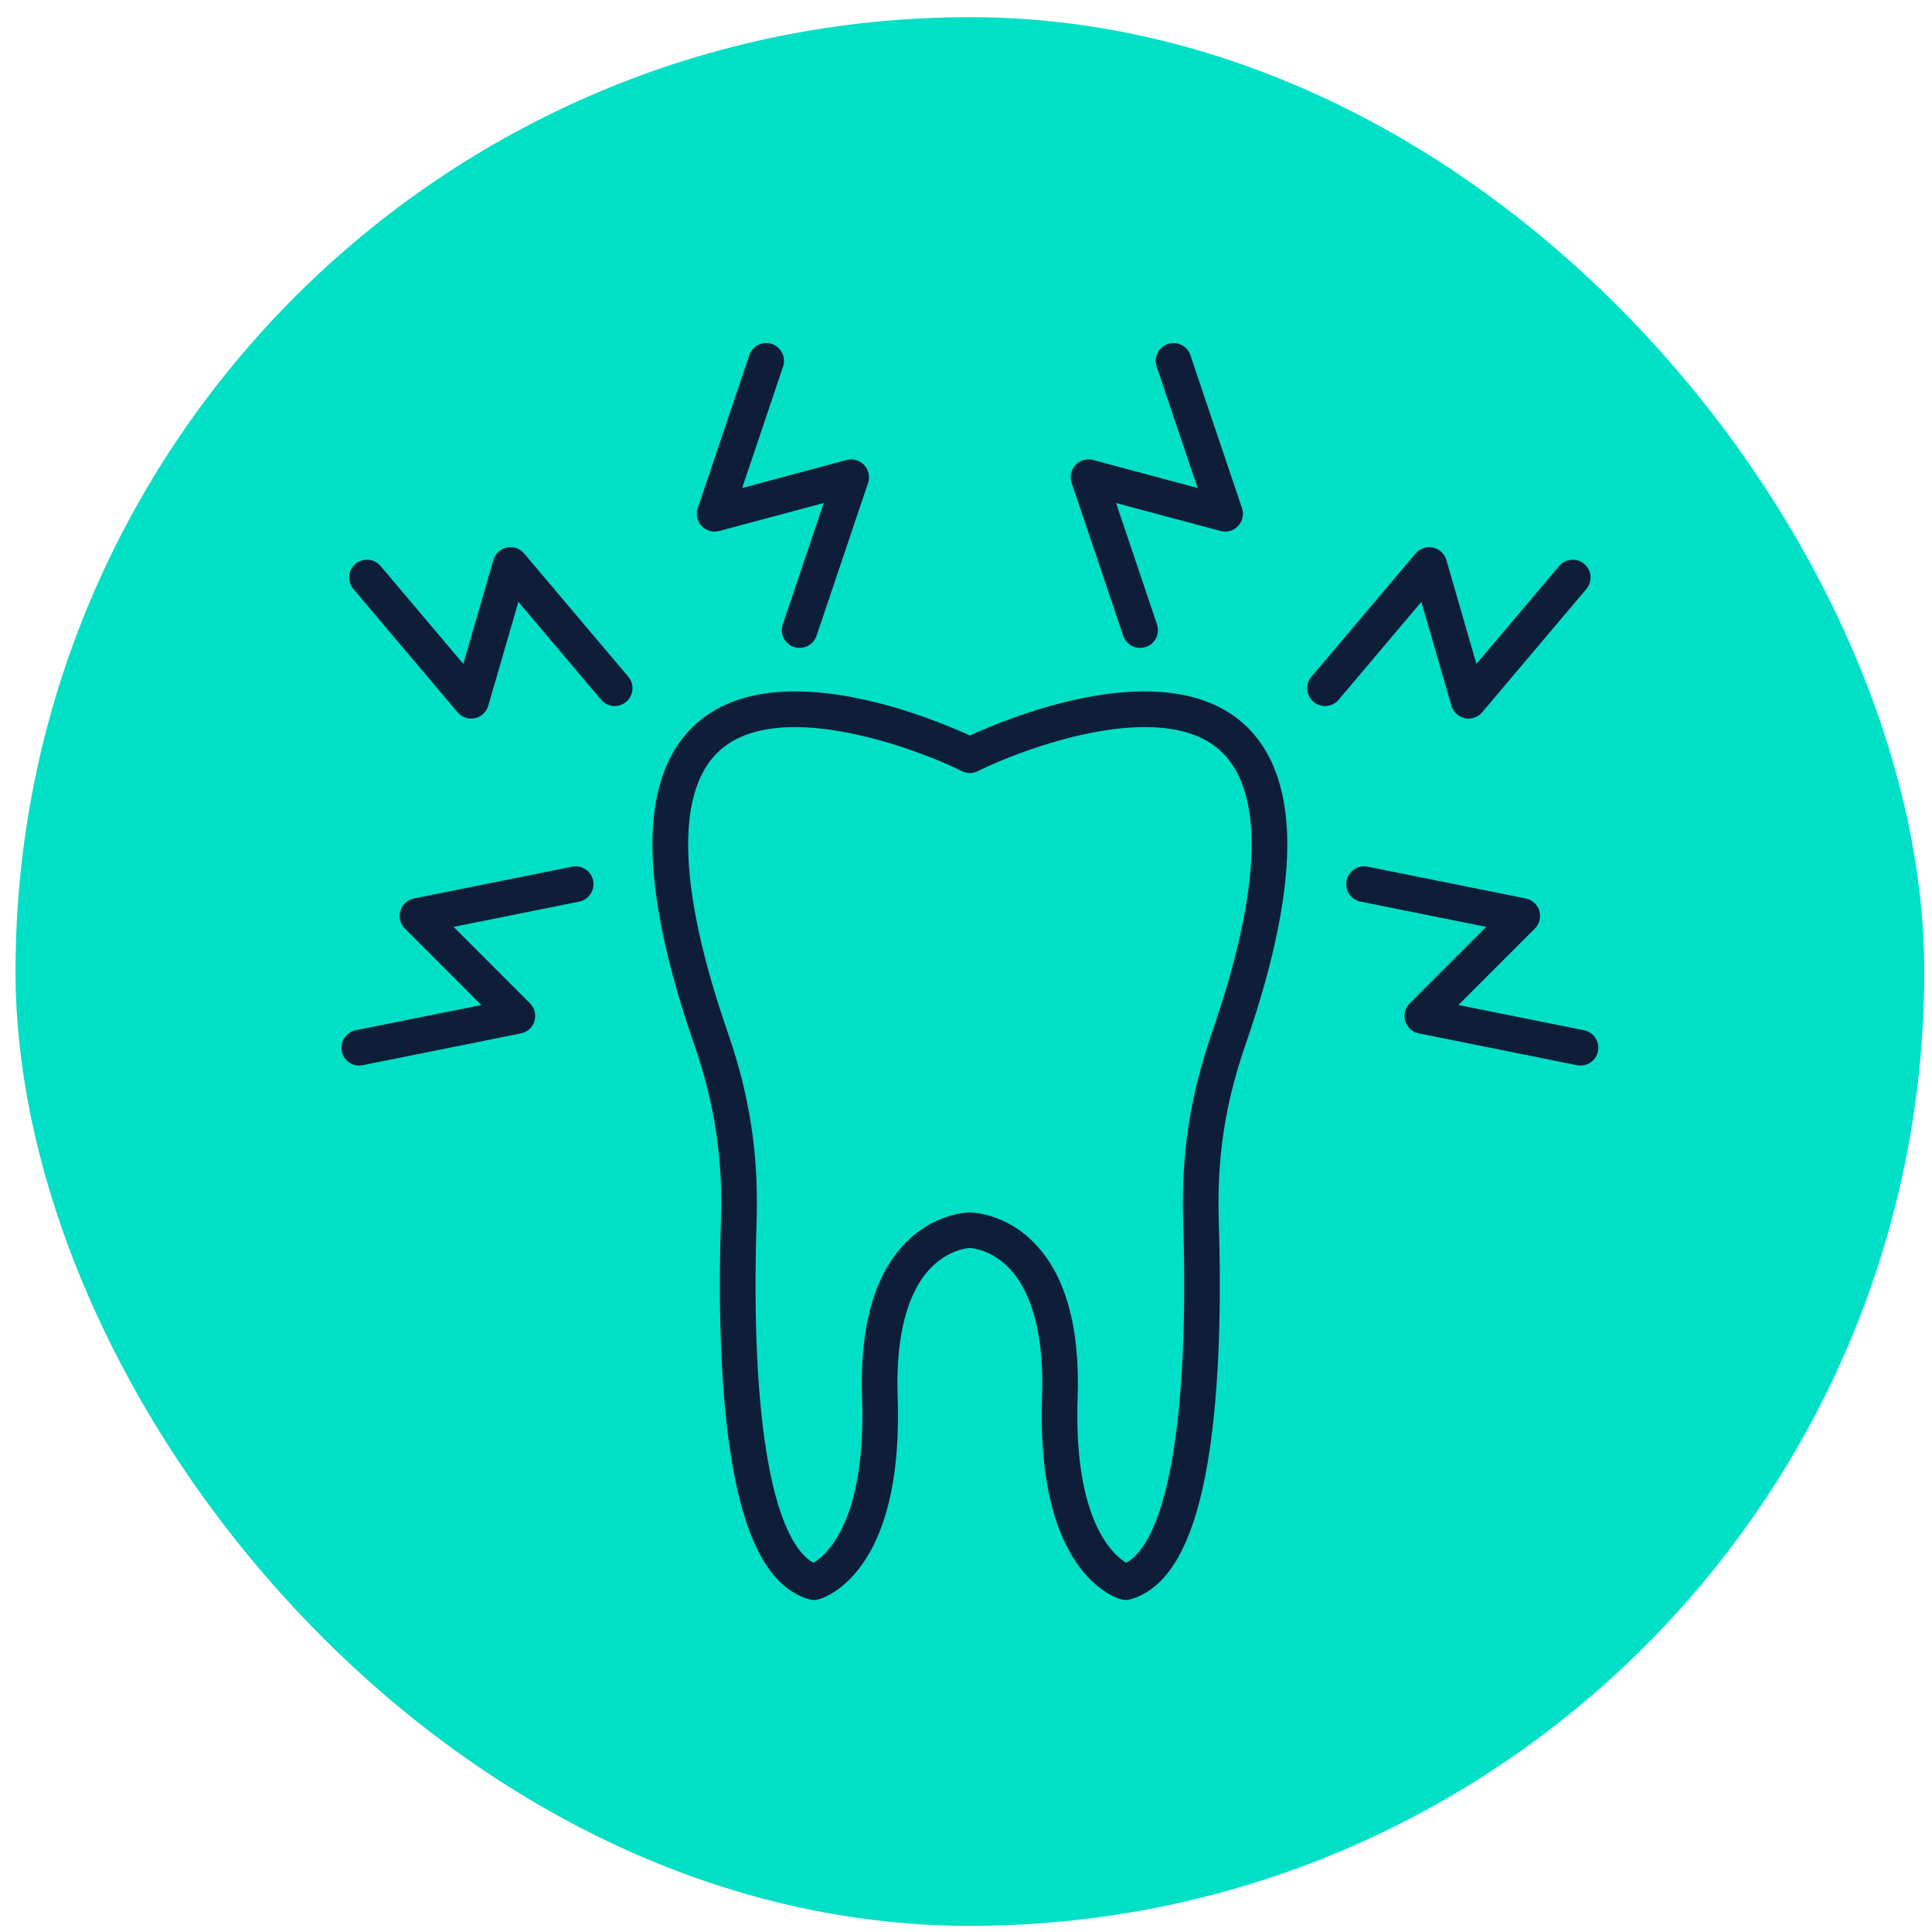
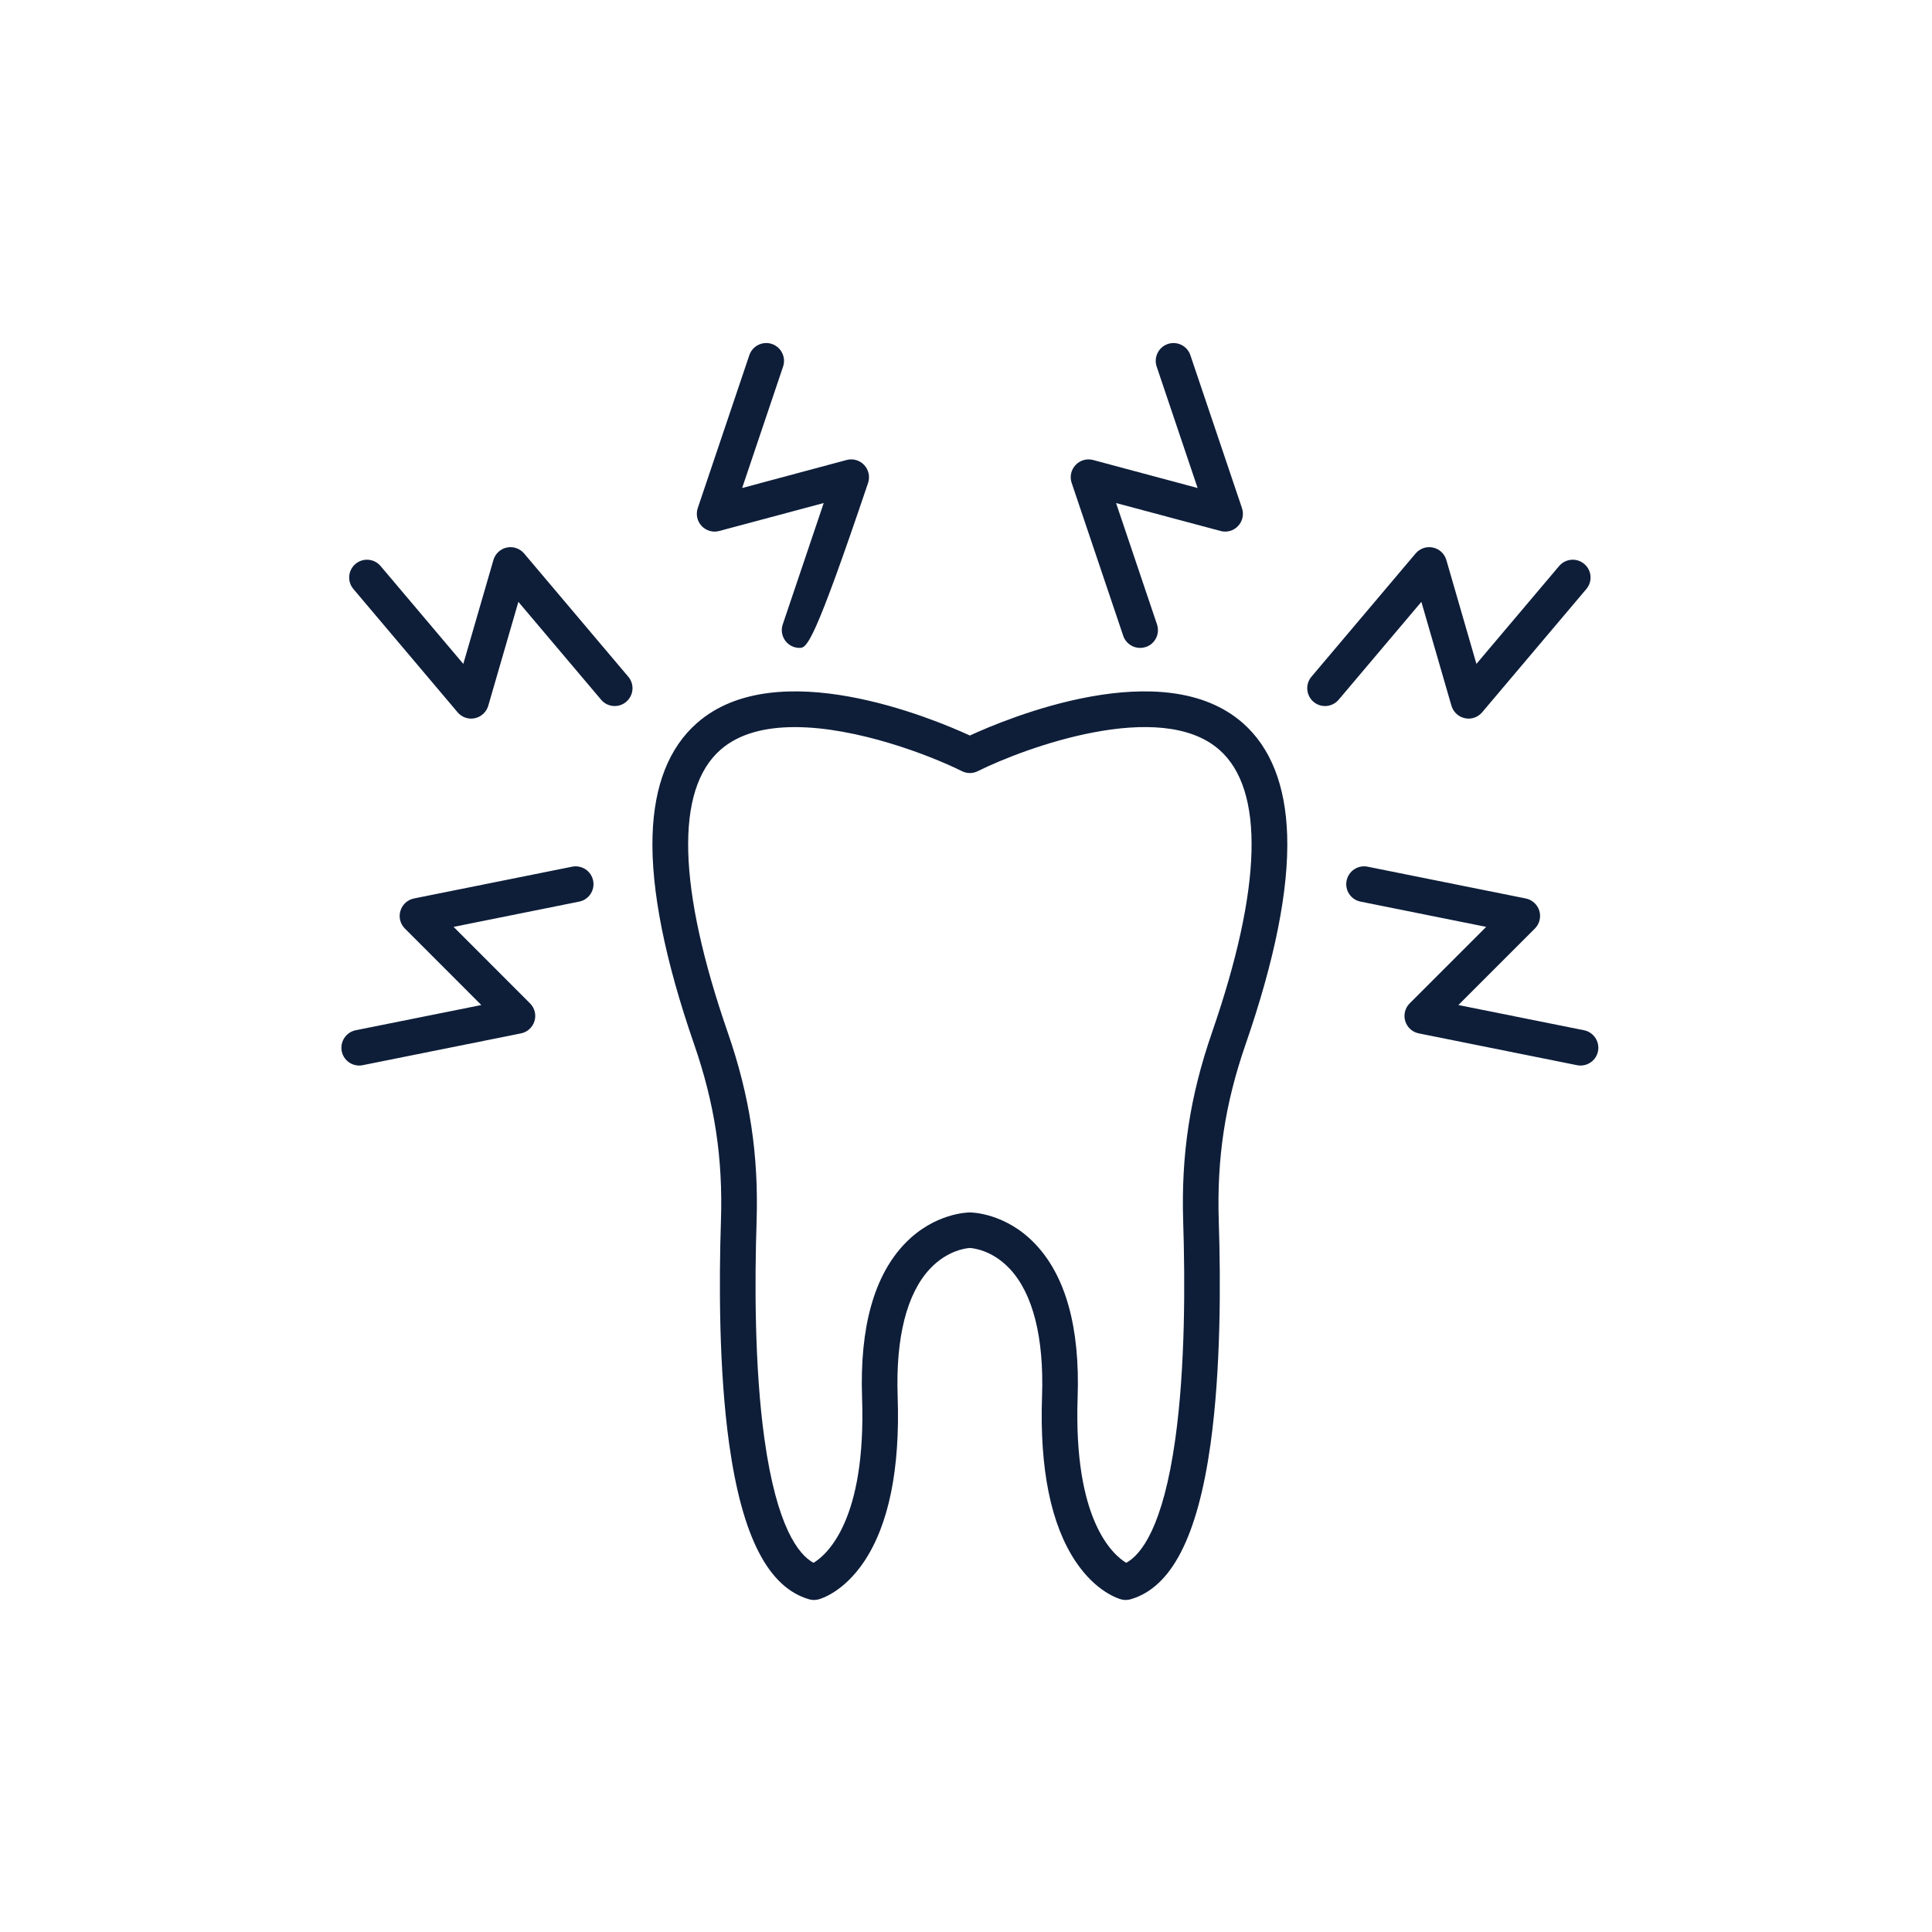
<svg xmlns="http://www.w3.org/2000/svg" width="83" height="83" viewBox="0 0 83 83" fill="none">
-   <rect x="0.667" y="0.737" width="82" height="82" rx="41" fill="#00E0C6" />
  <g clip-path="url(#clip0_8488_1395)">
    <g clip-path="url(#clip1_8488_1395)">
-       <path d="M53.393 31.063C49.976 28.059 43.273 30.859 41.666 31.598C40.058 30.859 33.358 28.059 29.941 31.063C28.743 32.116 28.101 33.738 28.034 35.889C27.962 38.212 28.562 41.23 29.821 44.865C30.704 47.416 31.061 49.756 30.972 52.453C30.887 55.065 30.881 58.849 31.326 62.038C31.883 66.018 33.005 68.199 34.758 68.706C34.891 68.745 35.032 68.747 35.165 68.71C35.274 68.682 36.239 68.397 37.114 67.099C38.184 65.507 38.673 63.112 38.564 59.978C38.477 57.457 38.958 55.565 39.954 54.506C40.726 53.686 41.561 53.621 41.666 53.614C41.77 53.621 42.607 53.686 43.377 54.506C44.373 55.565 44.854 57.457 44.767 59.978C44.658 63.11 45.148 65.507 46.22 67.099C47.094 68.397 48.06 68.682 48.166 68.71C48.229 68.728 48.295 68.736 48.362 68.736C48.429 68.736 48.504 68.725 48.573 68.706C50.326 68.199 51.45 66.018 52.005 62.038C52.451 58.849 52.444 55.065 52.359 52.453C52.273 49.756 52.627 47.416 53.512 44.865C54.769 41.23 55.372 38.212 55.298 35.889C55.23 33.738 54.589 32.116 53.393 31.063ZM52.066 44.364C51.118 47.1 50.737 49.61 50.831 52.503C50.913 55.054 50.922 58.745 50.491 61.827C49.961 65.62 49.019 66.794 48.382 67.14C47.801 66.785 46.115 65.3 46.296 60.035C46.4 57.018 45.778 54.791 44.447 53.414C43.182 52.101 41.727 52.087 41.666 52.087C41.605 52.087 40.152 52.101 38.884 53.414C37.553 54.791 36.931 57.018 37.035 60.035C37.218 65.302 35.532 66.787 34.95 67.14C34.312 66.794 33.373 65.62 32.842 61.827C32.412 58.745 32.42 55.054 32.503 52.503C32.596 49.61 32.216 47.1 31.268 44.364C29.108 38.131 28.999 33.929 30.95 32.214C31.757 31.502 32.901 31.237 34.149 31.237C36.807 31.237 39.945 32.444 41.324 33.129C41.539 33.238 41.792 33.238 42.007 33.129C44.036 32.12 49.856 29.989 52.383 32.211C54.334 33.927 54.223 38.129 52.066 44.362M46.039 20.745C45.948 20.478 46.013 20.184 46.207 19.978C46.4 19.771 46.69 19.688 46.962 19.762L51.45 20.965L49.691 15.748C49.556 15.347 49.771 14.915 50.172 14.777C50.572 14.645 51.005 14.858 51.139 15.258L53.356 21.828C53.447 22.096 53.382 22.392 53.19 22.596C52.997 22.803 52.705 22.886 52.434 22.811L47.947 21.611L49.706 26.826C49.841 27.227 49.626 27.662 49.225 27.796C49.143 27.822 49.06 27.835 48.98 27.835C48.66 27.835 48.362 27.635 48.255 27.316L46.039 20.745ZM61.063 25.856L57.51 30.06C57.236 30.384 56.753 30.424 56.431 30.152C56.109 29.878 56.068 29.395 56.34 29.073L60.816 23.777C60.998 23.562 61.283 23.464 61.559 23.523C61.836 23.581 62.057 23.788 62.136 24.058L63.428 28.521L66.981 24.317C67.255 23.995 67.738 23.953 68.06 24.227C68.384 24.499 68.423 24.982 68.151 25.304L63.675 30.6C63.528 30.774 63.312 30.872 63.09 30.872C63.038 30.872 62.984 30.865 62.932 30.854C62.655 30.796 62.434 30.589 62.355 30.319L61.063 25.856ZM68.651 45.163C68.578 45.526 68.258 45.776 67.901 45.776C67.851 45.776 67.801 45.772 67.749 45.761L60.953 44.395C60.676 44.341 60.452 44.136 60.37 43.867C60.289 43.597 60.363 43.303 60.561 43.105L63.847 39.819L58.449 38.734C58.036 38.651 57.766 38.249 57.851 37.833C57.934 37.42 58.336 37.151 58.752 37.233L65.548 38.599C65.824 38.656 66.048 38.858 66.131 39.13C66.211 39.399 66.139 39.691 65.939 39.891L62.653 43.177L68.051 44.26C68.465 44.345 68.734 44.747 68.651 45.163ZM26.992 29.073C27.266 29.395 27.224 29.878 26.9 30.152C26.578 30.424 26.096 30.384 25.824 30.06L22.27 25.856L20.976 30.319C20.898 30.589 20.676 30.796 20.402 30.854C20.348 30.865 20.295 30.872 20.241 30.872C20.019 30.872 19.804 30.774 19.658 30.6L15.182 25.304C14.908 24.982 14.95 24.499 15.271 24.227C15.595 23.953 16.078 23.995 16.35 24.317L19.904 28.521L21.198 24.058C21.276 23.788 21.496 23.581 21.772 23.523C22.048 23.464 22.333 23.562 22.516 23.777L26.992 29.073ZM30.143 22.596C29.95 22.392 29.887 22.096 29.976 21.828L32.192 15.258C32.327 14.858 32.762 14.643 33.162 14.777C33.562 14.915 33.777 15.347 33.642 15.748L31.883 20.965L36.37 19.762C36.642 19.688 36.933 19.771 37.127 19.978C37.318 20.184 37.383 20.478 37.294 20.745L35.078 27.316C34.969 27.635 34.671 27.835 34.352 27.835C34.271 27.835 34.188 27.822 34.108 27.796C33.708 27.662 33.492 27.227 33.627 26.826L35.387 21.611L30.9 22.811C30.626 22.886 30.337 22.803 30.143 22.596ZM25.482 37.833C25.565 38.249 25.297 38.651 24.882 38.734L19.486 39.819L22.77 43.105C22.97 43.303 23.044 43.597 22.962 43.867C22.879 44.136 22.657 44.341 22.381 44.395L15.582 45.761C15.532 45.772 15.48 45.776 15.43 45.776C15.073 45.776 14.754 45.526 14.682 45.163C14.599 44.747 14.867 44.345 15.28 44.26L20.678 43.177L17.394 39.891C17.194 39.691 17.12 39.399 17.203 39.13C17.283 38.858 17.507 38.656 17.783 38.599L24.582 37.233C24.995 37.151 25.4 37.42 25.482 37.833Z" fill="#0E1E39" />
+       <path d="M53.393 31.063C49.976 28.059 43.273 30.859 41.666 31.598C40.058 30.859 33.358 28.059 29.941 31.063C28.743 32.116 28.101 33.738 28.034 35.889C27.962 38.212 28.562 41.23 29.821 44.865C30.704 47.416 31.061 49.756 30.972 52.453C30.887 55.065 30.881 58.849 31.326 62.038C31.883 66.018 33.005 68.199 34.758 68.706C34.891 68.745 35.032 68.747 35.165 68.71C35.274 68.682 36.239 68.397 37.114 67.099C38.184 65.507 38.673 63.112 38.564 59.978C38.477 57.457 38.958 55.565 39.954 54.506C40.726 53.686 41.561 53.621 41.666 53.614C41.77 53.621 42.607 53.686 43.377 54.506C44.373 55.565 44.854 57.457 44.767 59.978C44.658 63.11 45.148 65.507 46.22 67.099C47.094 68.397 48.06 68.682 48.166 68.71C48.229 68.728 48.295 68.736 48.362 68.736C48.429 68.736 48.504 68.725 48.573 68.706C50.326 68.199 51.45 66.018 52.005 62.038C52.451 58.849 52.444 55.065 52.359 52.453C52.273 49.756 52.627 47.416 53.512 44.865C54.769 41.23 55.372 38.212 55.298 35.889C55.23 33.738 54.589 32.116 53.393 31.063ZM52.066 44.364C51.118 47.1 50.737 49.61 50.831 52.503C50.913 55.054 50.922 58.745 50.491 61.827C49.961 65.62 49.019 66.794 48.382 67.14C47.801 66.785 46.115 65.3 46.296 60.035C46.4 57.018 45.778 54.791 44.447 53.414C43.182 52.101 41.727 52.087 41.666 52.087C41.605 52.087 40.152 52.101 38.884 53.414C37.553 54.791 36.931 57.018 37.035 60.035C37.218 65.302 35.532 66.787 34.95 67.14C34.312 66.794 33.373 65.62 32.842 61.827C32.412 58.745 32.42 55.054 32.503 52.503C32.596 49.61 32.216 47.1 31.268 44.364C29.108 38.131 28.999 33.929 30.95 32.214C31.757 31.502 32.901 31.237 34.149 31.237C36.807 31.237 39.945 32.444 41.324 33.129C41.539 33.238 41.792 33.238 42.007 33.129C44.036 32.12 49.856 29.989 52.383 32.211C54.334 33.927 54.223 38.129 52.066 44.362M46.039 20.745C45.948 20.478 46.013 20.184 46.207 19.978C46.4 19.771 46.69 19.688 46.962 19.762L51.45 20.965L49.691 15.748C49.556 15.347 49.771 14.915 50.172 14.777C50.572 14.645 51.005 14.858 51.139 15.258L53.356 21.828C53.447 22.096 53.382 22.392 53.19 22.596C52.997 22.803 52.705 22.886 52.434 22.811L47.947 21.611L49.706 26.826C49.841 27.227 49.626 27.662 49.225 27.796C49.143 27.822 49.06 27.835 48.98 27.835C48.66 27.835 48.362 27.635 48.255 27.316L46.039 20.745ZM61.063 25.856L57.51 30.06C57.236 30.384 56.753 30.424 56.431 30.152C56.109 29.878 56.068 29.395 56.34 29.073L60.816 23.777C60.998 23.562 61.283 23.464 61.559 23.523C61.836 23.581 62.057 23.788 62.136 24.058L63.428 28.521L66.981 24.317C67.255 23.995 67.738 23.953 68.06 24.227C68.384 24.499 68.423 24.982 68.151 25.304L63.675 30.6C63.528 30.774 63.312 30.872 63.09 30.872C63.038 30.872 62.984 30.865 62.932 30.854C62.655 30.796 62.434 30.589 62.355 30.319L61.063 25.856ZM68.651 45.163C68.578 45.526 68.258 45.776 67.901 45.776C67.851 45.776 67.801 45.772 67.749 45.761L60.953 44.395C60.676 44.341 60.452 44.136 60.37 43.867C60.289 43.597 60.363 43.303 60.561 43.105L63.847 39.819L58.449 38.734C58.036 38.651 57.766 38.249 57.851 37.833C57.934 37.42 58.336 37.151 58.752 37.233L65.548 38.599C65.824 38.656 66.048 38.858 66.131 39.13C66.211 39.399 66.139 39.691 65.939 39.891L62.653 43.177L68.051 44.26C68.465 44.345 68.734 44.747 68.651 45.163ZM26.992 29.073C27.266 29.395 27.224 29.878 26.9 30.152C26.578 30.424 26.096 30.384 25.824 30.06L22.27 25.856L20.976 30.319C20.898 30.589 20.676 30.796 20.402 30.854C20.348 30.865 20.295 30.872 20.241 30.872C20.019 30.872 19.804 30.774 19.658 30.6L15.182 25.304C14.908 24.982 14.95 24.499 15.271 24.227C15.595 23.953 16.078 23.995 16.35 24.317L19.904 28.521L21.198 24.058C21.276 23.788 21.496 23.581 21.772 23.523C22.048 23.464 22.333 23.562 22.516 23.777L26.992 29.073ZM30.143 22.596C29.95 22.392 29.887 22.096 29.976 21.828L32.192 15.258C32.327 14.858 32.762 14.643 33.162 14.777C33.562 14.915 33.777 15.347 33.642 15.748L31.883 20.965L36.37 19.762C36.642 19.688 36.933 19.771 37.127 19.978C37.318 20.184 37.383 20.478 37.294 20.745C34.969 27.635 34.671 27.835 34.352 27.835C34.271 27.835 34.188 27.822 34.108 27.796C33.708 27.662 33.492 27.227 33.627 26.826L35.387 21.611L30.9 22.811C30.626 22.886 30.337 22.803 30.143 22.596ZM25.482 37.833C25.565 38.249 25.297 38.651 24.882 38.734L19.486 39.819L22.77 43.105C22.97 43.303 23.044 43.597 22.962 43.867C22.879 44.136 22.657 44.341 22.381 44.395L15.582 45.761C15.532 45.772 15.48 45.776 15.43 45.776C15.073 45.776 14.754 45.526 14.682 45.163C14.599 44.747 14.867 44.345 15.28 44.26L20.678 43.177L17.394 39.891C17.194 39.691 17.12 39.399 17.203 39.13C17.283 38.858 17.507 38.656 17.783 38.599L24.582 37.233C24.995 37.151 25.4 37.42 25.482 37.833Z" fill="#0E1E39" />
    </g>
  </g>
  <defs>
    <clipPath id="clip0_8488_1395">
      <rect width="53.999" height="53.999" fill="white" transform="translate(14.667 14.737)" />
    </clipPath>
    <clipPath id="clip1_8488_1395">
      <rect width="53.999" height="53.999" fill="white" transform="translate(14.667 14.737)" />
    </clipPath>
  </defs>
</svg>